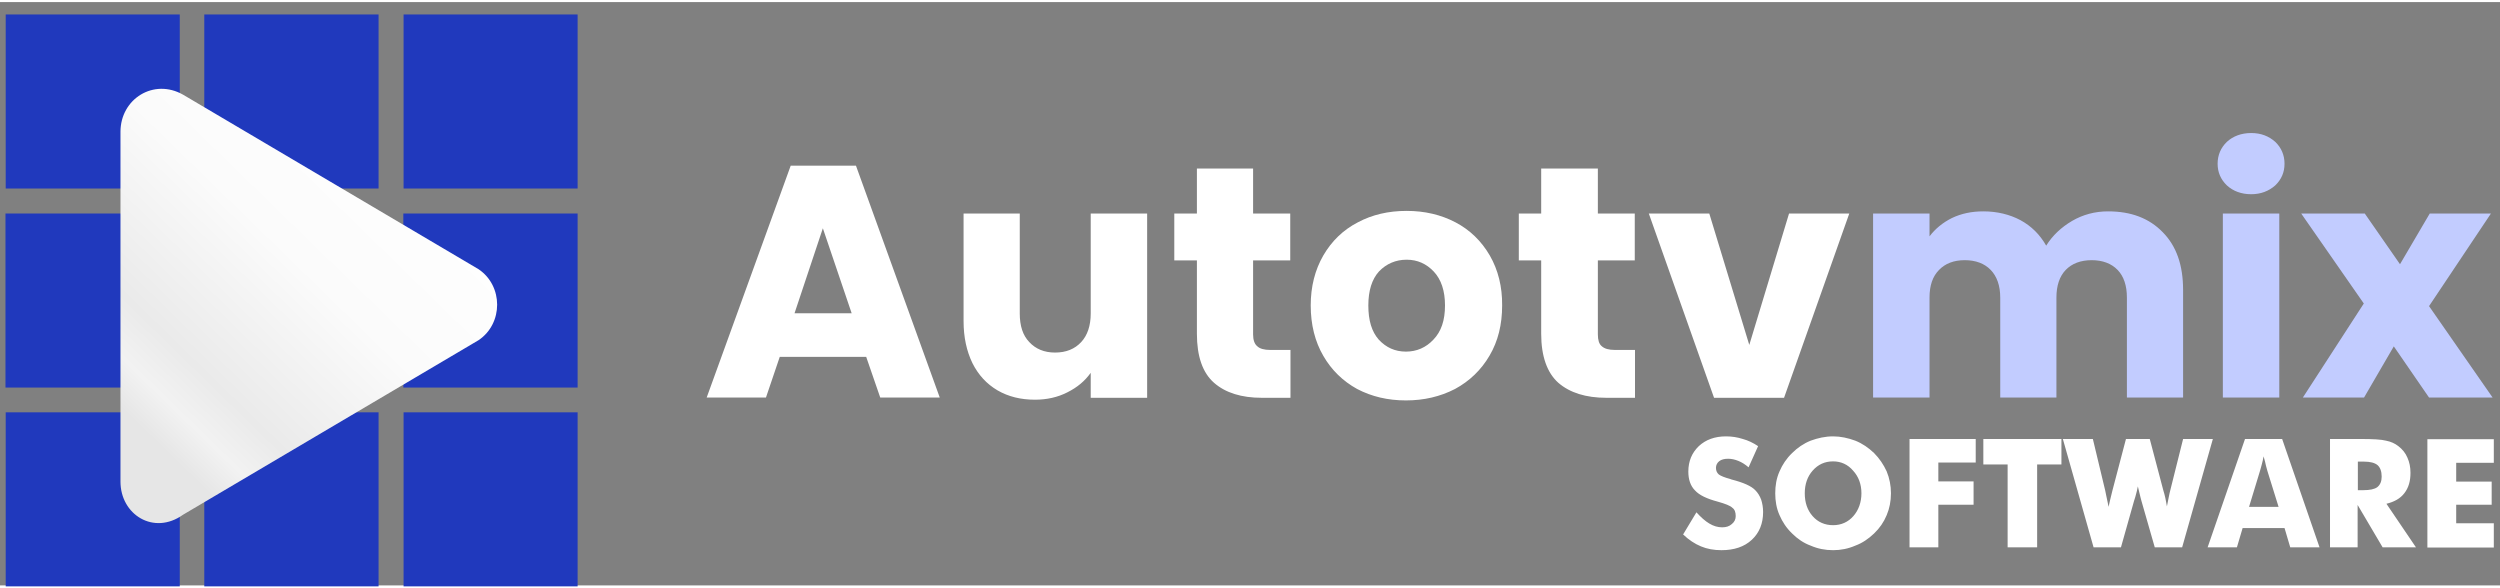
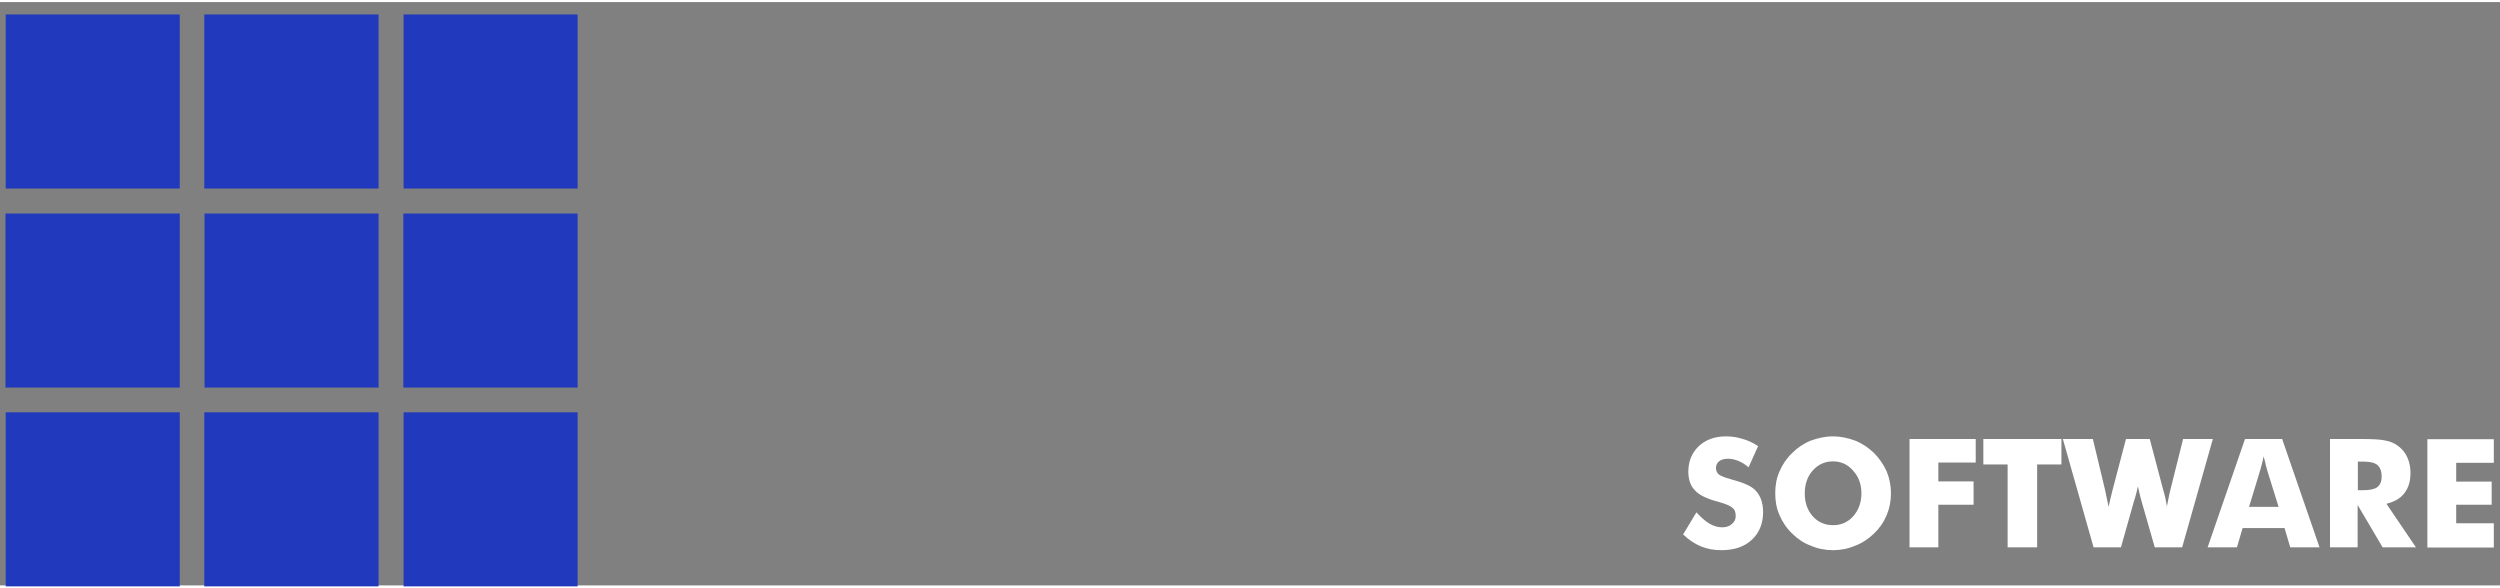
<svg xmlns="http://www.w3.org/2000/svg" version="1.2" viewBox="0 0 1050 245" width="200" height="47">
  <rect x="0" y="0" width="1050" height="245" fill="#808080" stroke="none" />
  <defs>
    <linearGradient id="P" gradientUnits="userSpaceOnUse" />
    <linearGradient id="g1" x2="1" href="#P" gradientTransform="matrix(119.56,-122.36,122.101,119.307,69.93,188.79)">
      <stop stop-color="#e6e6e6" />
      <stop offset=".09" stop-color="#f2f2f2" />
      <stop offset=".2" stop-color="#eaeaea" />
      <stop offset=".56" stop-color="#fbfbfb" />
      <stop offset="1" stop-color="#fff" />
    </linearGradient>
  </defs>
  <style>.a{fill:#2039bd}.b{fill:url(#g1)}.c{fill:#fff}.d{fill:#c2ccff}</style>
  <path class="a" d="m75.5 5.2v73.1h-73.1v-73.1zm0 83.6v73.1h-73.2v-73.1zm0 83.5v73.1h-73.1v-73.1zm83.5-167.1v73.1h-73.2v-73.1zm0 83.6v73.1h-73.1v-73.1zm0 83.5v73.1h-73.2v-73.1zm83.6-167.1v73.1h-73.1v-73.1zm0 83.6v73.1h-73.2v-73.1zm0 83.5v73.1h-73.1v-73.1z" />
-   <path fill-rule="evenodd" class="b" d="m50.6 201.4v-146.9c0-13.9 14-22.6 26.3-15.6l124.1 73.3c10.4 7 10.4 22.8 0 29.8l-124.1 73.3c-12.3 8.8-26.3 0-26.3-13.9z" />
  <path fill-rule="evenodd" class="c" d="m712.5 214.3c1.9 2.1 3.7 3.7 5.4 4.7 1.8 1.1 3.6 1.6 5.4 1.6 1.7 0 3-0.4 4.1-1.4 1.1-0.9 1.6-2 1.6-3.3 0-1.6-0.4-2.8-1.4-3.5-0.9-0.9-3-1.7-6.2-2.6-4.5-1.2-7.7-2.7-9.5-4.7-1.9-1.9-2.8-4.6-2.8-7.9 0-4.4 1.5-7.9 4.4-10.7 2.9-2.7 6.7-4.1 11.4-4.1q3.7 0 7.1 1.1c2.2 0.6 4.3 1.6 6.4 3l-4 8.9c-1.4-1.2-2.8-2.1-4.3-2.7-1.5-0.6-2.9-0.9-4.3-0.9-1.5 0-2.8 0.3-3.7 1-0.9 0.7-1.4 1.7-1.4 2.8 0 1.2 0.4 2.1 1.2 2.8 0.8 0.6 2.5 1.3 4.8 1.9l0.5 0.2c5.1 1.3 8.4 2.8 10 4.5 1.1 1.1 1.9 2.4 2.5 4 0.5 1.6 0.8 3.3 0.8 5.2 0 4.8-1.6 8.7-4.7 11.6-3.2 3-7.5 4.4-12.8 4.4-3.1 0-6-0.5-8.6-1.6q-3.9-1.6-7.5-5zm81.7-8c0 3.3-0.6 6.4-1.8 9.2-1.2 2.9-2.9 5.4-5.3 7.7-2.3 2.2-4.9 4-7.9 5.1-3 1.3-6.1 1.9-9.3 1.9-3.3 0-6.4-0.6-9.4-1.9-3-1.1-5.6-2.9-7.8-5.1-2.4-2.3-4.1-4.9-5.3-7.7-1.3-2.9-1.8-6-1.8-9.2 0-3.2 0.5-6.3 1.8-9.2 1.2-2.8 2.9-5.4 5.3-7.7 2.2-2.2 4.8-4 7.8-5.2 3-1.1 6.1-1.8 9.4-1.8 3.2 0 6.3 0.7 9.3 1.8 3 1.2 5.6 3 7.9 5.2 2.3 2.3 4 4.9 5.3 7.7 1.2 2.9 1.8 6 1.8 9.2zm-24.3 13.4c3.4 0 6.3-1.3 8.5-3.8 2.2-2.5 3.4-5.8 3.4-9.6 0-3.8-1.2-7-3.5-9.5-2.2-2.6-5.1-3.9-8.4-3.9-3.5 0-6.3 1.3-8.6 3.9-2.2 2.5-3.3 5.7-3.3 9.5 0 3.9 1.1 7.1 3.3 9.6 2.2 2.5 5.1 3.8 8.6 3.8zm32.1 9.3v-45.5h27.8v9.9h-15.7v7.9h14.8v9.8h-14.8v17.9zm41.2 0v-34.8h-10.2v-10.7h32.8v10.7h-10.2v34.8zm59.7-45.5l5.7 21.6c0.3 1 0.6 2 0.8 3 0.2 1.1 0.5 2.3 0.7 3.7q0.5-2.5 0.8-4c0.2-1.1 0.4-1.9 0.6-2.7l5.4-21.6h12.5l-12.9 45.5h-11.5l-5.6-19.5c-0.2-0.6-0.5-2-1-4-0.2-0.9-0.4-1.6-0.5-2.1q-0.2 0.7-0.4 1.9c-0.5 2-0.9 3.4-1.2 4.2l-5.5 19.5h-11.5l-12.9-45.5h12.6l5.2 21.7c0.2 1.2 0.5 2.3 0.7 3.4 0.2 1.1 0.5 2.2 0.7 3.4 0.2-0.8 0.4-1.8 0.6-2.7 0.2-1 0.6-2.3 1-4.1l5.7-21.7zm24.3 45.5l15.7-45.5h15.6l15.7 45.5h-12.3l-2.4-8.1h-17.6l-2.4 8.1zm17.4-17h12.4l-4.7-15.1c-0.1-0.4-0.3-1.2-0.6-2.2-0.2-1-0.5-2.3-1-3.9-0.2 1.1-0.4 2.2-0.7 3.2-0.3 1-0.5 2-0.8 2.9zm34 17v-45.5h13c5 0 8.6 0.2 10.5 0.7 2.1 0.4 3.8 1.2 5.2 2.3 1.7 1.3 3 2.9 3.8 4.8 0.9 2 1.3 4.1 1.3 6.4 0 3.5-0.8 6.3-2.6 8.6-1.7 2.2-4.2 3.6-7.5 4.4l12.4 18.3h-14l-10.5-17.8v17.8zm11.7-24h2.3c2.7 0 4.7-0.4 5.9-1.3 1.2-1 1.8-2.4 1.8-4.4 0-2.2-0.6-3.8-1.7-4.8-1.2-1-3.1-1.5-5.8-1.5h-2.5zm29.2 24.1v-45.5h27.9v9.9h-15.8v7.9h14.9v9.7h-14.9v7.8h15.8v10.2z" />
-   <path class="d" d="m885.4 87.9c9.7 0 17.3 2.9 23 8.8 5.7 5.8 8.5 13.8 8.5 24.2v45.2h-23.6v-42c0-5-1.3-8.9-3.9-11.6-2.6-2.7-6.3-4.1-10.9-4.1-4.6 0-8.3 1.4-10.9 4.1-2.6 2.7-3.9 6.6-3.9 11.6v42h-23.6v-42c0-5-1.4-8.9-4-11.6-2.6-2.7-6.3-4.1-10.9-4.1-4.6 0-8.2 1.4-10.8 4.1-2.7 2.7-4 6.6-4 11.6v42h-23.7v-77.3h23.7v9.6c2.4-3.2 5.6-5.8 9.4-7.7 4-1.9 8.3-2.8 13.2-2.8 5.8 0 11.1 1.3 15.6 3.7 4.6 2.5 8.2 6.1 10.8 10.7 2.6-4.2 6.3-7.7 10.9-10.4q6.9-4 15.1-4zm60.1-7.2c-4.1 0-7.6-1.3-10.2-3.7-2.6-2.5-3.9-5.5-3.9-9.1 0-3.6 1.3-6.7 3.9-9.2 2.6-2.4 6.1-3.7 10.2-3.7 4.1 0 7.4 1.3 10.1 3.7 2.6 2.5 3.9 5.6 3.9 9.2 0 3.6-1.3 6.6-3.9 9.1-2.7 2.4-6.1 3.7-10.1 3.7zm11.8 8.1v77.3h-23.7v-77.3zm62.9 77.3l-14.8-21.5-12.5 21.5h-25.7l25.6-39.5-26.3-37.8h26.7l14.8 21.3 12.5-21.3h25.7l-26 38.9 26.7 38.4z" />
-   <path fill-rule="evenodd" class="c" d="m363.8 149h-36.3l-5.8 17.1h-24.9l35.3-97.4h27.4l35.2 97.4h-25zm-6.1-18.3l-12.1-35.7-11.9 35.7zm124.1-41.9v77.4h-23.7v-10.5c-2.4 3.4-5.6 6.1-9.8 8.2-4.1 2.1-8.7 3.1-13.6 3.1-6 0-11.2-1.3-15.7-3.9-4.6-2.7-8.1-6.5-10.6-11.5-2.4-5-3.7-10.8-3.7-17.6v-45.2h23.6v42c0 5.2 1.3 9.2 4 12 2.7 2.9 6.3 4.4 10.8 4.4 4.7 0 8.3-1.5 11-4.4 2.6-2.8 4-6.8 4-12v-42zm60.2 57.3v20.1h-12c-8.6 0-15.3-2.1-20.1-6.3-4.8-4.2-7.2-11.1-7.2-20.6v-30.8h-9.5v-19.7h9.5v-18.9h23.6v18.9h15.6v19.7h-15.6v31.1c0 2.3 0.6 4 1.7 4.9 1.1 1.1 3 1.6 5.5 1.6zm48.5 21.2c-7.6 0-14.4-1.6-20.5-4.8-6-3.3-10.8-8-14.2-13.9-3.5-6-5.3-13.1-5.3-21.2q0-11.8 5.3-21c3.5-6 8.3-10.7 14.5-13.9 6-3.2 12.8-4.8 20.5-4.8 7.5 0 14.4 1.6 20.5 4.8 6.1 3.2 10.9 7.9 14.4 13.9q5.3 9.2 5.2 21c0 8-1.7 15-5.3 21.1-3.5 6-8.4 10.7-14.5 14q-9.3 4.8-20.6 4.8zm0-20.5c4.5 0 8.4-1.7 11.5-5 3.3-3.4 4.9-8.1 4.9-14.4 0-6.1-1.6-10.9-4.7-14.2-3.1-3.3-6.9-5-11.4-5-4.6 0-8.5 1.7-11.6 4.9-3 3.3-4.5 8.1-4.5 14.3 0 6.3 1.4 11 4.4 14.4 3.1 3.3 6.8 5 11.4 5zm96.2-0.7v20.1h-12q-12.9 0-20.2-6.3c-4.7-4.2-7.2-11.1-7.2-20.6v-30.8h-9.4v-19.7h9.4v-18.9h23.8v18.9h15.5v19.7h-15.5v31.1c0 2.3 0.5 4 1.6 4.9 1.2 1.1 3 1.6 5.6 1.6zm48-2.1l16.7-55.2h25.3l-27.4 77.4h-29.4l-27.4-77.4h25.4z" />
</svg>